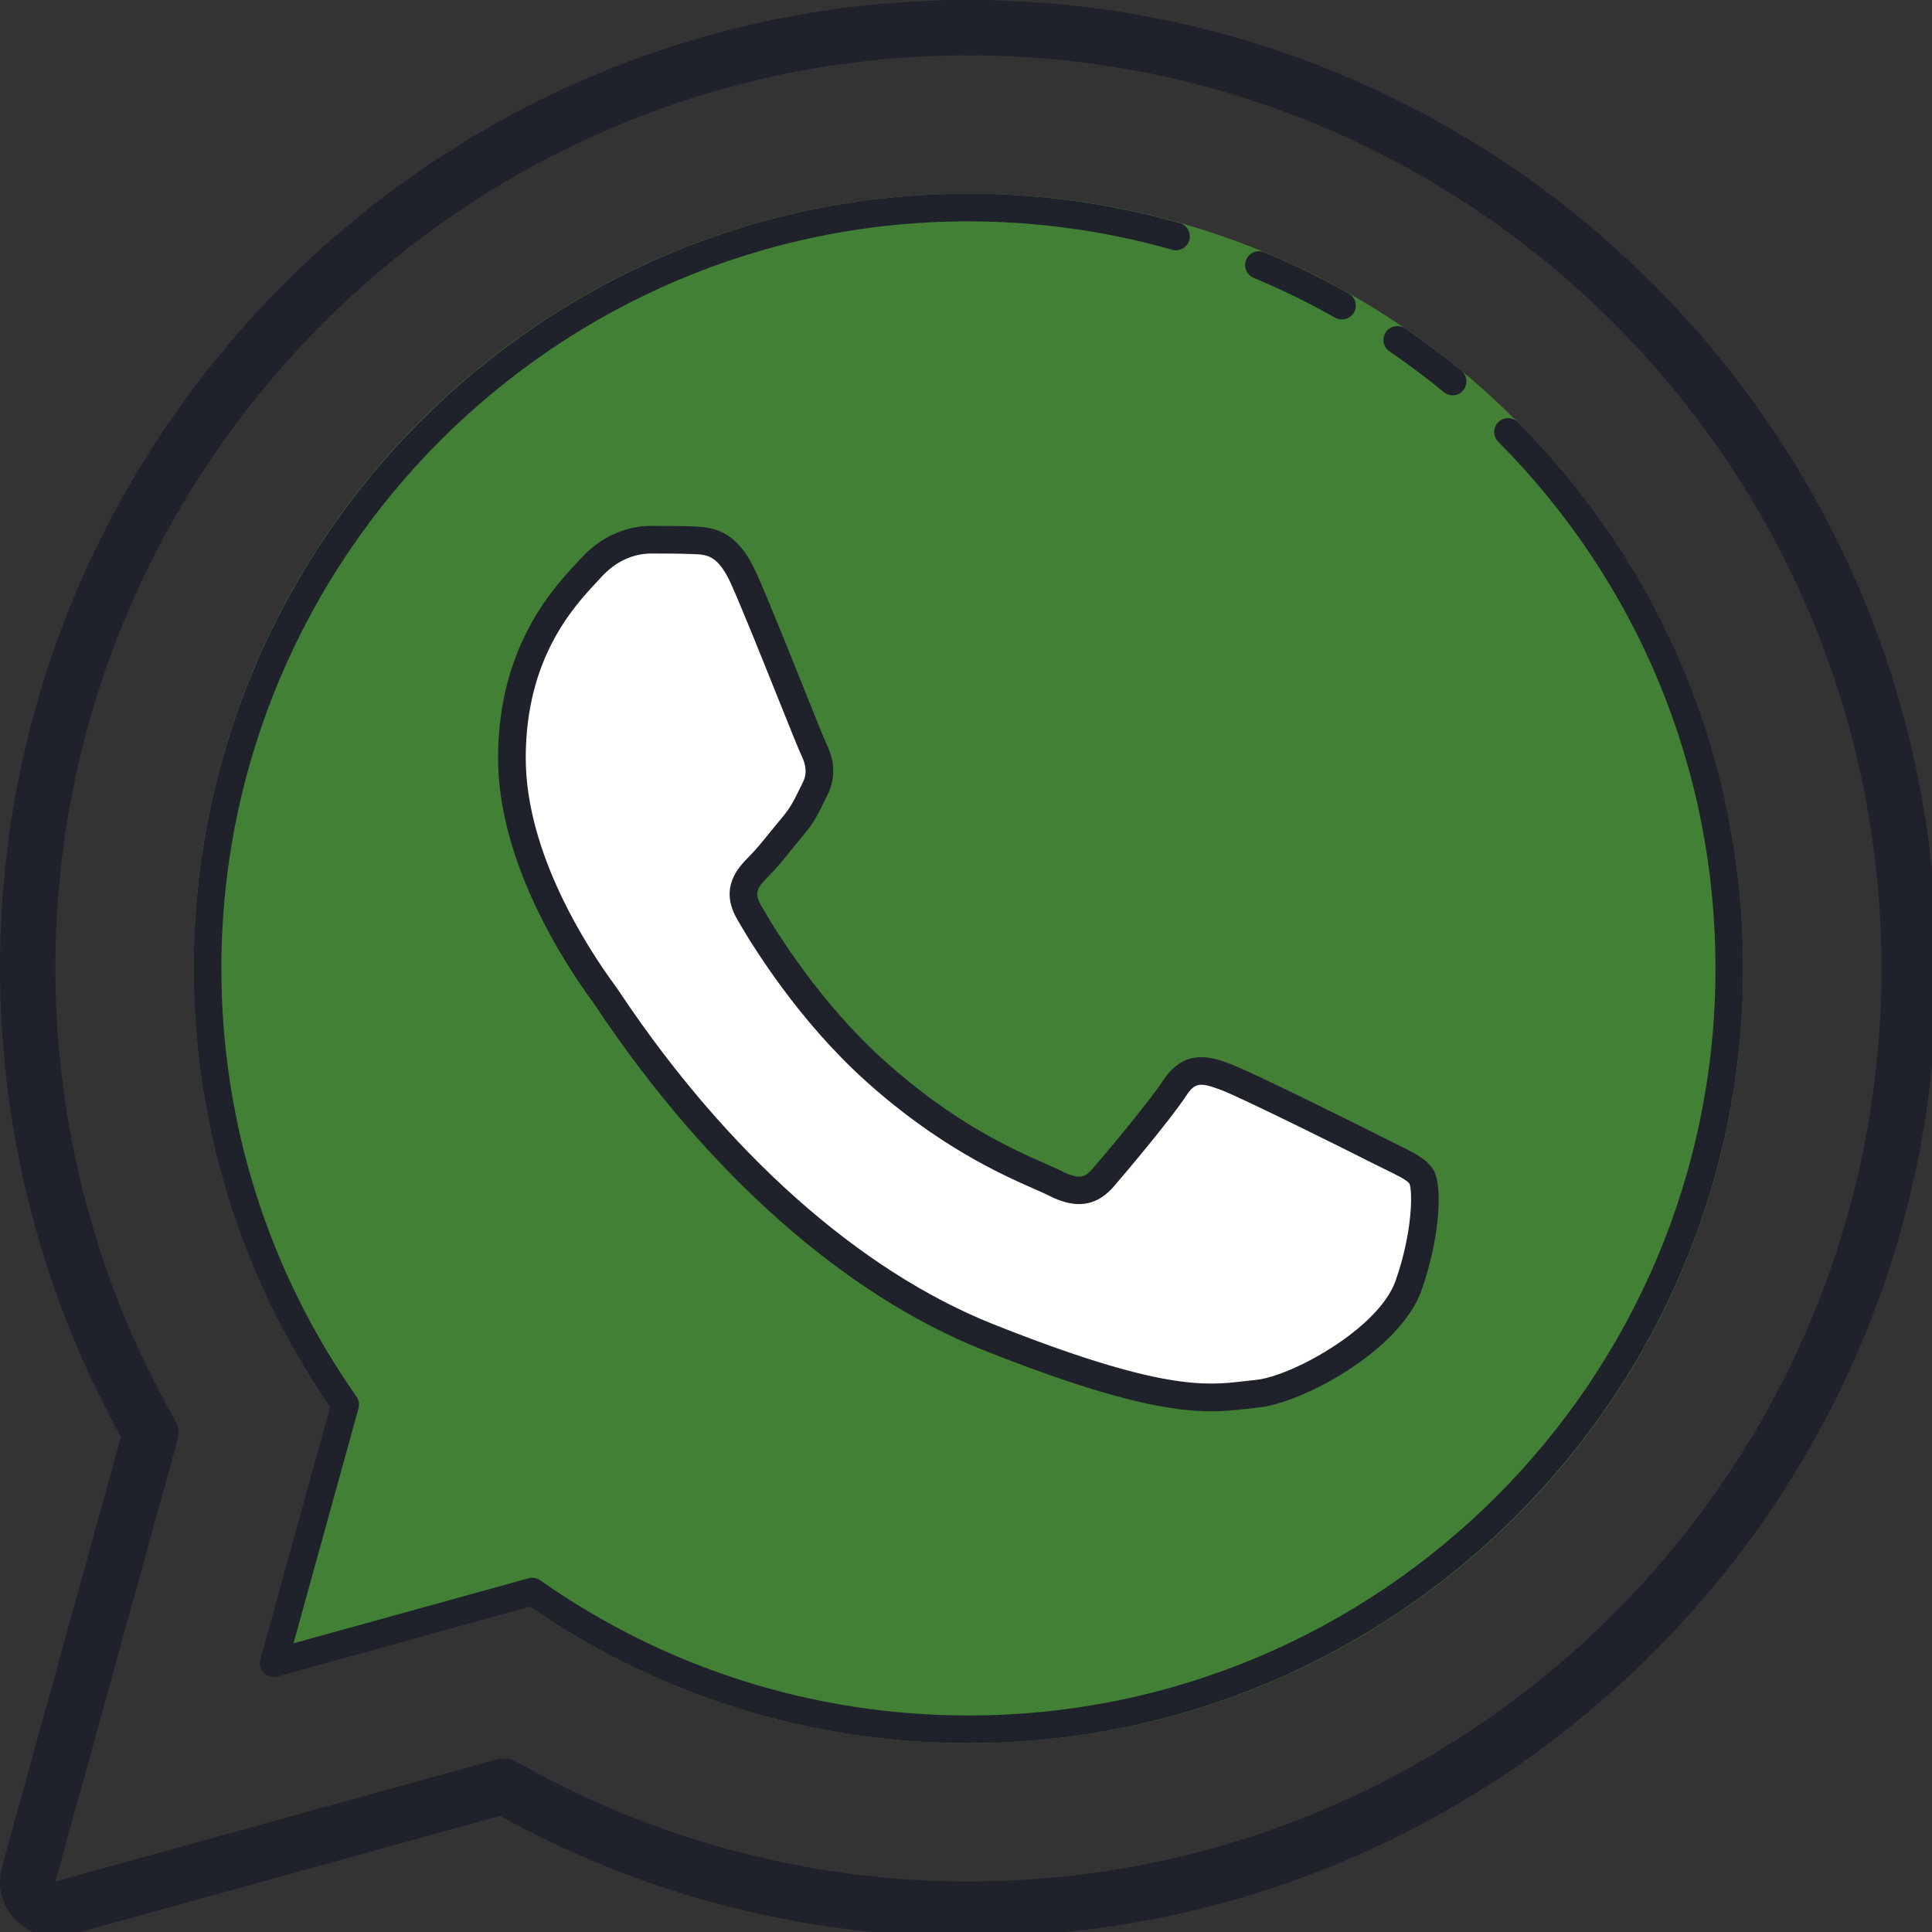
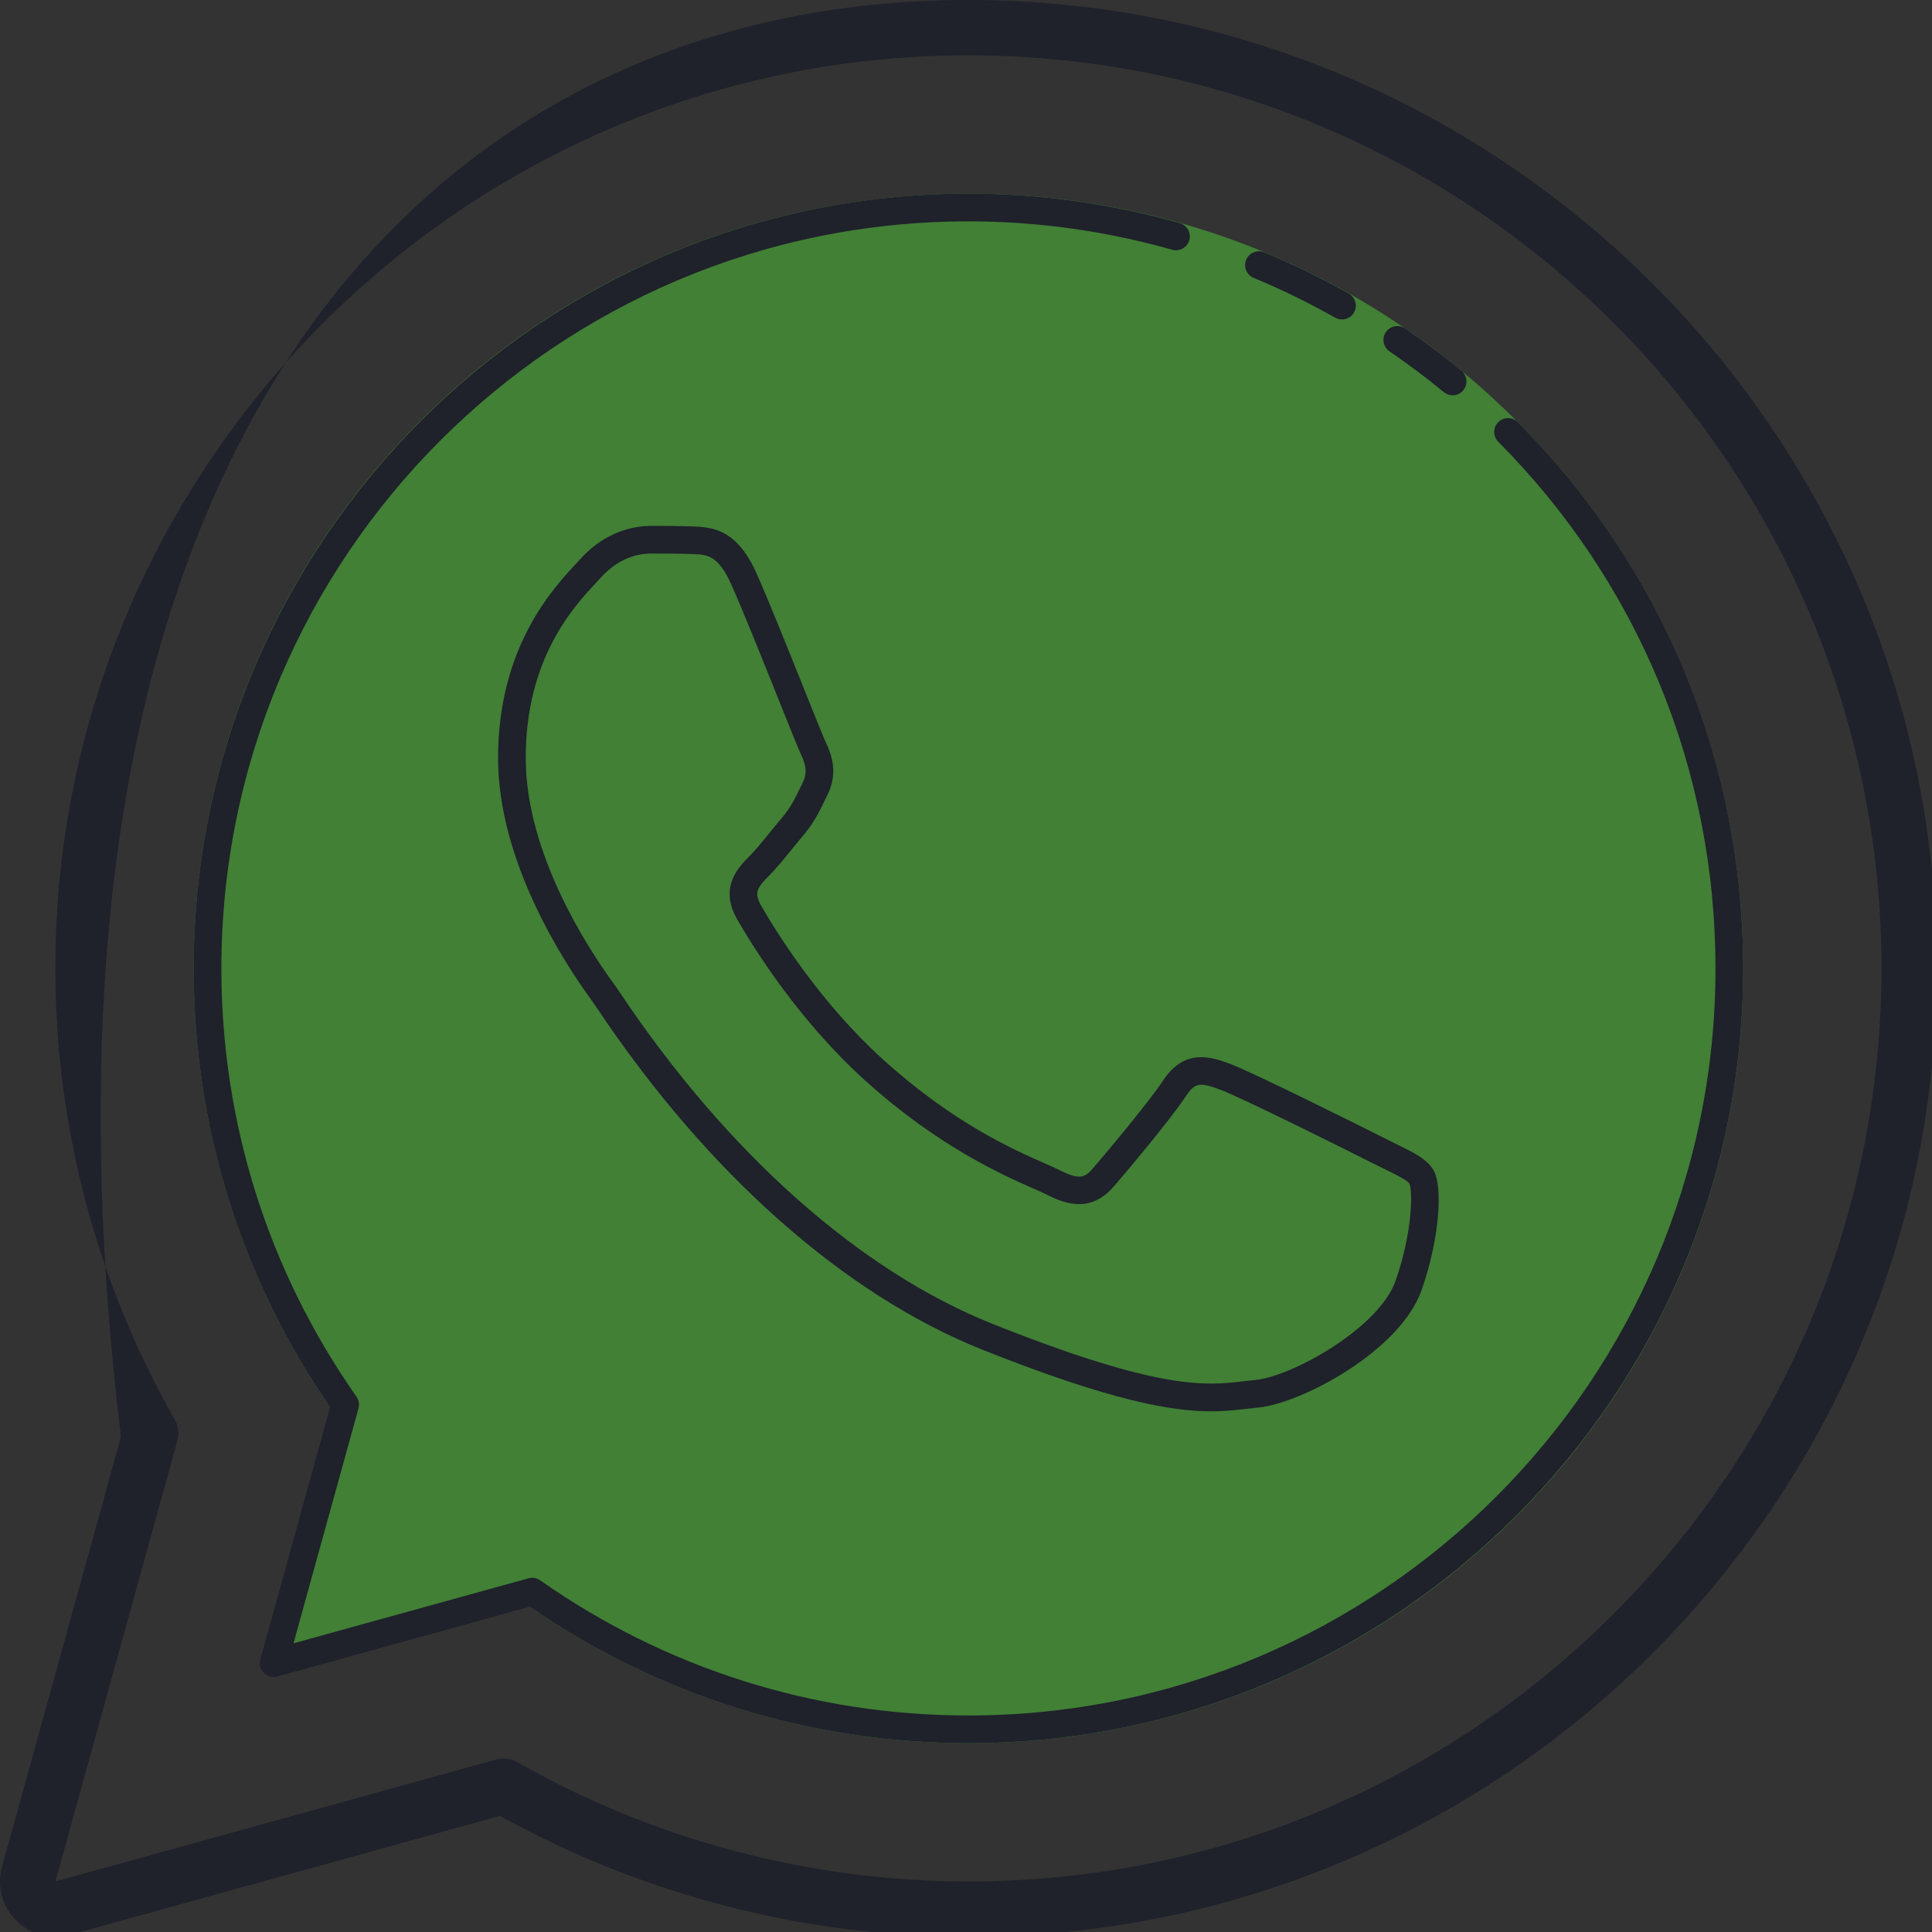
<svg xmlns="http://www.w3.org/2000/svg" version="1.1" id="Ebene_1" x="0px" y="0px" width="100px" height="100px" viewBox="0 0 100 100" enable-background="new 0 0 100 100" xml:space="preserve">
  <rect x="0" y="0" width="100" height="100" fill="#333333" stroke="none" />
  <path fill="#418035" d="M50.127,10.025c-22.146,0-40.1,17.954-40.1,40.1c0,8.768,2.822,16.871,7.595,23.471l-3.456,12.489  l12.492-3.454c6.6,4.772,14.702,7.594,23.469,7.594c22.146,0,40.099-17.953,40.099-40.1S72.273,10.025,50.127,10.025z" />
-   <path fill="#FFFFFF" d="M38.521,30.002c-0.871-1.969-1.791-2.008-2.624-2.037c-0.68-0.029-1.455-0.029-2.231-0.029  c-0.766,0-2.029,0.291-3.091,1.474c-1.073,1.173-4.079,4.024-4.079,9.824c0,5.79,4.175,11.396,4.749,12.179  c0.584,0.778,8.051,13.055,19.864,17.779c9.824,3.917,11.824,3.141,13.949,2.948c2.136-0.205,6.884-2.853,7.852-5.605  c0.966-2.744,0.966-5.103,0.68-5.596c-0.288-0.494-1.063-0.786-2.23-1.378c-1.159-0.592-6.874-3.433-7.948-3.831  c-1.062-0.387-1.838-0.581-2.612,0.592c-0.774,1.172-3.007,3.831-3.687,4.615c-0.68,0.786-1.351,0.883-2.518,0.301  c-1.158-0.592-4.902-1.833-9.344-5.848c-3.456-3.121-5.792-6.972-6.472-8.155c-0.68-1.173-0.076-1.813,0.507-2.404  c0.527-0.524,1.169-1.378,1.751-2.066c0.575-0.688,0.766-1.172,1.159-1.958c0.382-0.787,0.192-1.474-0.096-2.066  C41.814,38.148,39.555,32.33,38.521,30.002z" />
-   <path fill="#1F212B" d="M2.854,100.251c-0.746,0-1.462-0.292-2.011-0.842c-0.741-0.74-1.014-1.782-0.736-2.789l6.155-22.25  c-4.098-7.398-6.26-15.769-6.26-24.245C0.002,22.486,22.488,0,50.127,0c27.638,0,50.124,22.486,50.124,50.125  S77.765,100.25,50.127,100.25c-8.477,0-16.848-2.162-24.247-6.261l-22.249,6.155C3.373,100.216,3.111,100.251,2.854,100.251z   M26.068,91.021c0.247,0,0.491,0.062,0.708,0.188c7.094,4.041,15.168,6.177,23.35,6.177c26.058,0,47.26-21.203,47.26-47.261  c0-26.059-21.202-47.261-47.26-47.261c-26.059,0-47.261,21.202-47.261,47.261c0,8.182,2.136,16.257,6.177,23.351  c0.189,0.33,0.238,0.722,0.137,1.091L2.868,97.386l22.82-6.312C25.812,91.036,25.94,91.021,26.068,91.021z" />
+   <path fill="#1F212B" d="M2.854,100.251c-0.746,0-1.462-0.292-2.011-0.842c-0.741-0.74-1.014-1.782-0.736-2.789l6.155-22.25  C0.002,22.486,22.488,0,50.127,0c27.638,0,50.124,22.486,50.124,50.125  S77.765,100.25,50.127,100.25c-8.477,0-16.848-2.162-24.247-6.261l-22.249,6.155C3.373,100.216,3.111,100.251,2.854,100.251z   M26.068,91.021c0.247,0,0.491,0.062,0.708,0.188c7.094,4.041,15.168,6.177,23.35,6.177c26.058,0,47.26-21.203,47.26-47.261  c0-26.059-21.202-47.261-47.26-47.261c-26.059,0-47.261,21.202-47.261,47.261c0,8.182,2.136,16.257,6.177,23.351  c0.189,0.33,0.238,0.722,0.137,1.091L2.868,97.386l22.82-6.312C25.812,91.036,25.94,91.021,26.068,91.021z" />
  <path fill="#1F212B" d="M62.684,73.05c-2.022,0-5.17-0.534-11.838-3.191c-7.143-2.855-14.221-9.124-19.925-17.648  c-0.123-0.182-0.205-0.306-0.248-0.363c-1.497-2.045-4.893-7.26-4.893-12.612c0-5.731,2.841-8.779,4.056-10.081l0.209-0.226  c1.383-1.542,2.993-1.708,3.62-1.708c0.788,0,1.573,0,2.262,0.03c1.105,0.039,2.272,0.262,3.248,2.463  c0.613,1.379,1.633,3.926,2.452,5.971c0.521,1.298,1.011,2.524,1.119,2.746c0.3,0.622,0.637,1.577,0.094,2.69l-0.176,0.36  c-0.301,0.616-0.539,1.103-1.077,1.746c-0.193,0.227-0.388,0.469-0.586,0.712c-0.408,0.504-0.831,1.025-1.211,1.402  c-0.573,0.581-0.792,0.848-0.392,1.538c0.814,1.417,3.057,5.026,6.332,7.982c3.62,3.272,6.713,4.637,8.374,5.368  c0.341,0.149,0.615,0.272,0.816,0.374c0.974,0.488,1.251,0.332,1.65-0.131c0.711-0.822,2.893-3.427,3.63-4.543  c1.134-1.717,2.532-1.205,3.455-0.87c1.173,0.436,7.118,3.401,8.028,3.866l0.632,0.314c0.898,0.439,1.549,0.757,1.891,1.341  c0.467,0.808,0.327,3.488-0.625,6.194c-1.106,3.151-6.219,5.867-8.457,6.081c-0.203,0.019-0.399,0.041-0.602,0.066  C63.984,72.981,63.405,73.05,62.684,73.05z M33.709,28.651c-0.359,0-1.528,0.042-2.601,1.236l-0.224,0.242  c-1.193,1.279-3.672,3.938-3.672,9.105c0,4.929,3.202,9.835,4.578,11.716c0.076,0.1,0.175,0.246,0.319,0.46  c5.545,8.288,12.388,14.366,19.267,17.116c8.705,3.471,11.077,3.192,12.981,2.969c0.214-0.026,0.426-0.049,0.636-0.069  c1.85-0.177,6.373-2.662,7.241-5.13c0.892-2.539,0.879-4.646,0.724-5.019c-0.11-0.188-0.646-0.451-1.269-0.754L71.035,60.2  c-1.351-0.691-6.879-3.433-7.871-3.799c-1.033-0.375-1.301-0.389-1.768,0.316c-0.836,1.267-3.2,4.064-3.741,4.689  c-1.156,1.336-2.415,0.955-3.378,0.473c-0.189-0.097-0.441-0.206-0.749-0.343c-1.611-0.71-4.964-2.188-8.754-5.615  c-3.429-3.097-5.767-6.857-6.613-8.329c-0.962-1.661,0.066-2.706,0.618-3.264c0.342-0.341,0.729-0.819,1.114-1.295  c0.204-0.25,0.406-0.501,0.602-0.731c0.424-0.507,0.609-0.884,0.887-1.454l0.179-0.363c0.21-0.433,0.182-0.851-0.101-1.434  c-0.123-0.255-0.5-1.194-1.158-2.836c-0.815-2.035-1.831-4.567-2.432-5.923V30.29c-0.693-1.565-1.267-1.584-1.995-1.61  C35.208,28.651,34.461,28.651,33.709,28.651z" />
  <path fill="#1F212B" d="M50.127,90.225c-8.159,0-16.004-2.44-22.711-7.062l-13.059,3.612c-0.251,0.071-0.515-0.001-0.697-0.184  c-0.182-0.182-0.254-0.447-0.184-0.696l3.611-13.057c-4.621-6.708-7.061-14.553-7.061-22.713c0-22.111,17.989-40.1,40.1-40.1  c3.687,0,7.367,0.511,10.937,1.522c0.381,0.107,0.602,0.504,0.495,0.884c-0.107,0.379-0.509,0.602-0.884,0.495  c-3.444-0.976-6.993-1.469-10.548-1.469c-21.322,0-38.668,17.346-38.668,38.668c0,7.978,2.417,15.643,6.994,22.167  c0.124,0.177,0.161,0.396,0.104,0.604l-3.365,12.162l12.165-3.365c0.205-0.061,0.427-0.019,0.603,0.104  c6.526,4.579,14.192,6.996,22.168,6.996c21.322,0,38.667-17.346,38.667-38.668c0-10.285-3.994-19.965-11.247-27.263  c-0.278-0.28-0.278-0.734,0.003-1.012c0.279-0.278,0.733-0.278,1.012,0.002c7.521,7.568,11.664,17.609,11.664,28.272  C90.226,72.236,72.238,90.225,50.127,90.225z" />
  <path fill="#1F212B" d="M69.461,16.534c-0.12,0-0.241-0.03-0.353-0.091c-1.379-0.78-2.799-1.472-4.218-2.06  c-0.364-0.15-0.537-0.568-0.388-0.935c0.149-0.364,0.569-0.541,0.936-0.388c1.472,0.609,2.945,1.329,4.375,2.135  c0.344,0.195,0.464,0.631,0.271,0.977C69.953,16.402,69.71,16.534,69.461,16.534z M75.188,20.46c-0.159,0-0.321-0.053-0.456-0.164  c-0.887-0.732-1.832-1.442-2.812-2.11c-0.326-0.224-0.41-0.669-0.188-0.996c0.224-0.327,0.669-0.407,0.995-0.188  c1.014,0.691,1.996,1.429,2.916,2.188c0.305,0.252,0.347,0.704,0.095,1.008C75.6,20.372,75.396,20.46,75.188,20.46z" />
</svg>